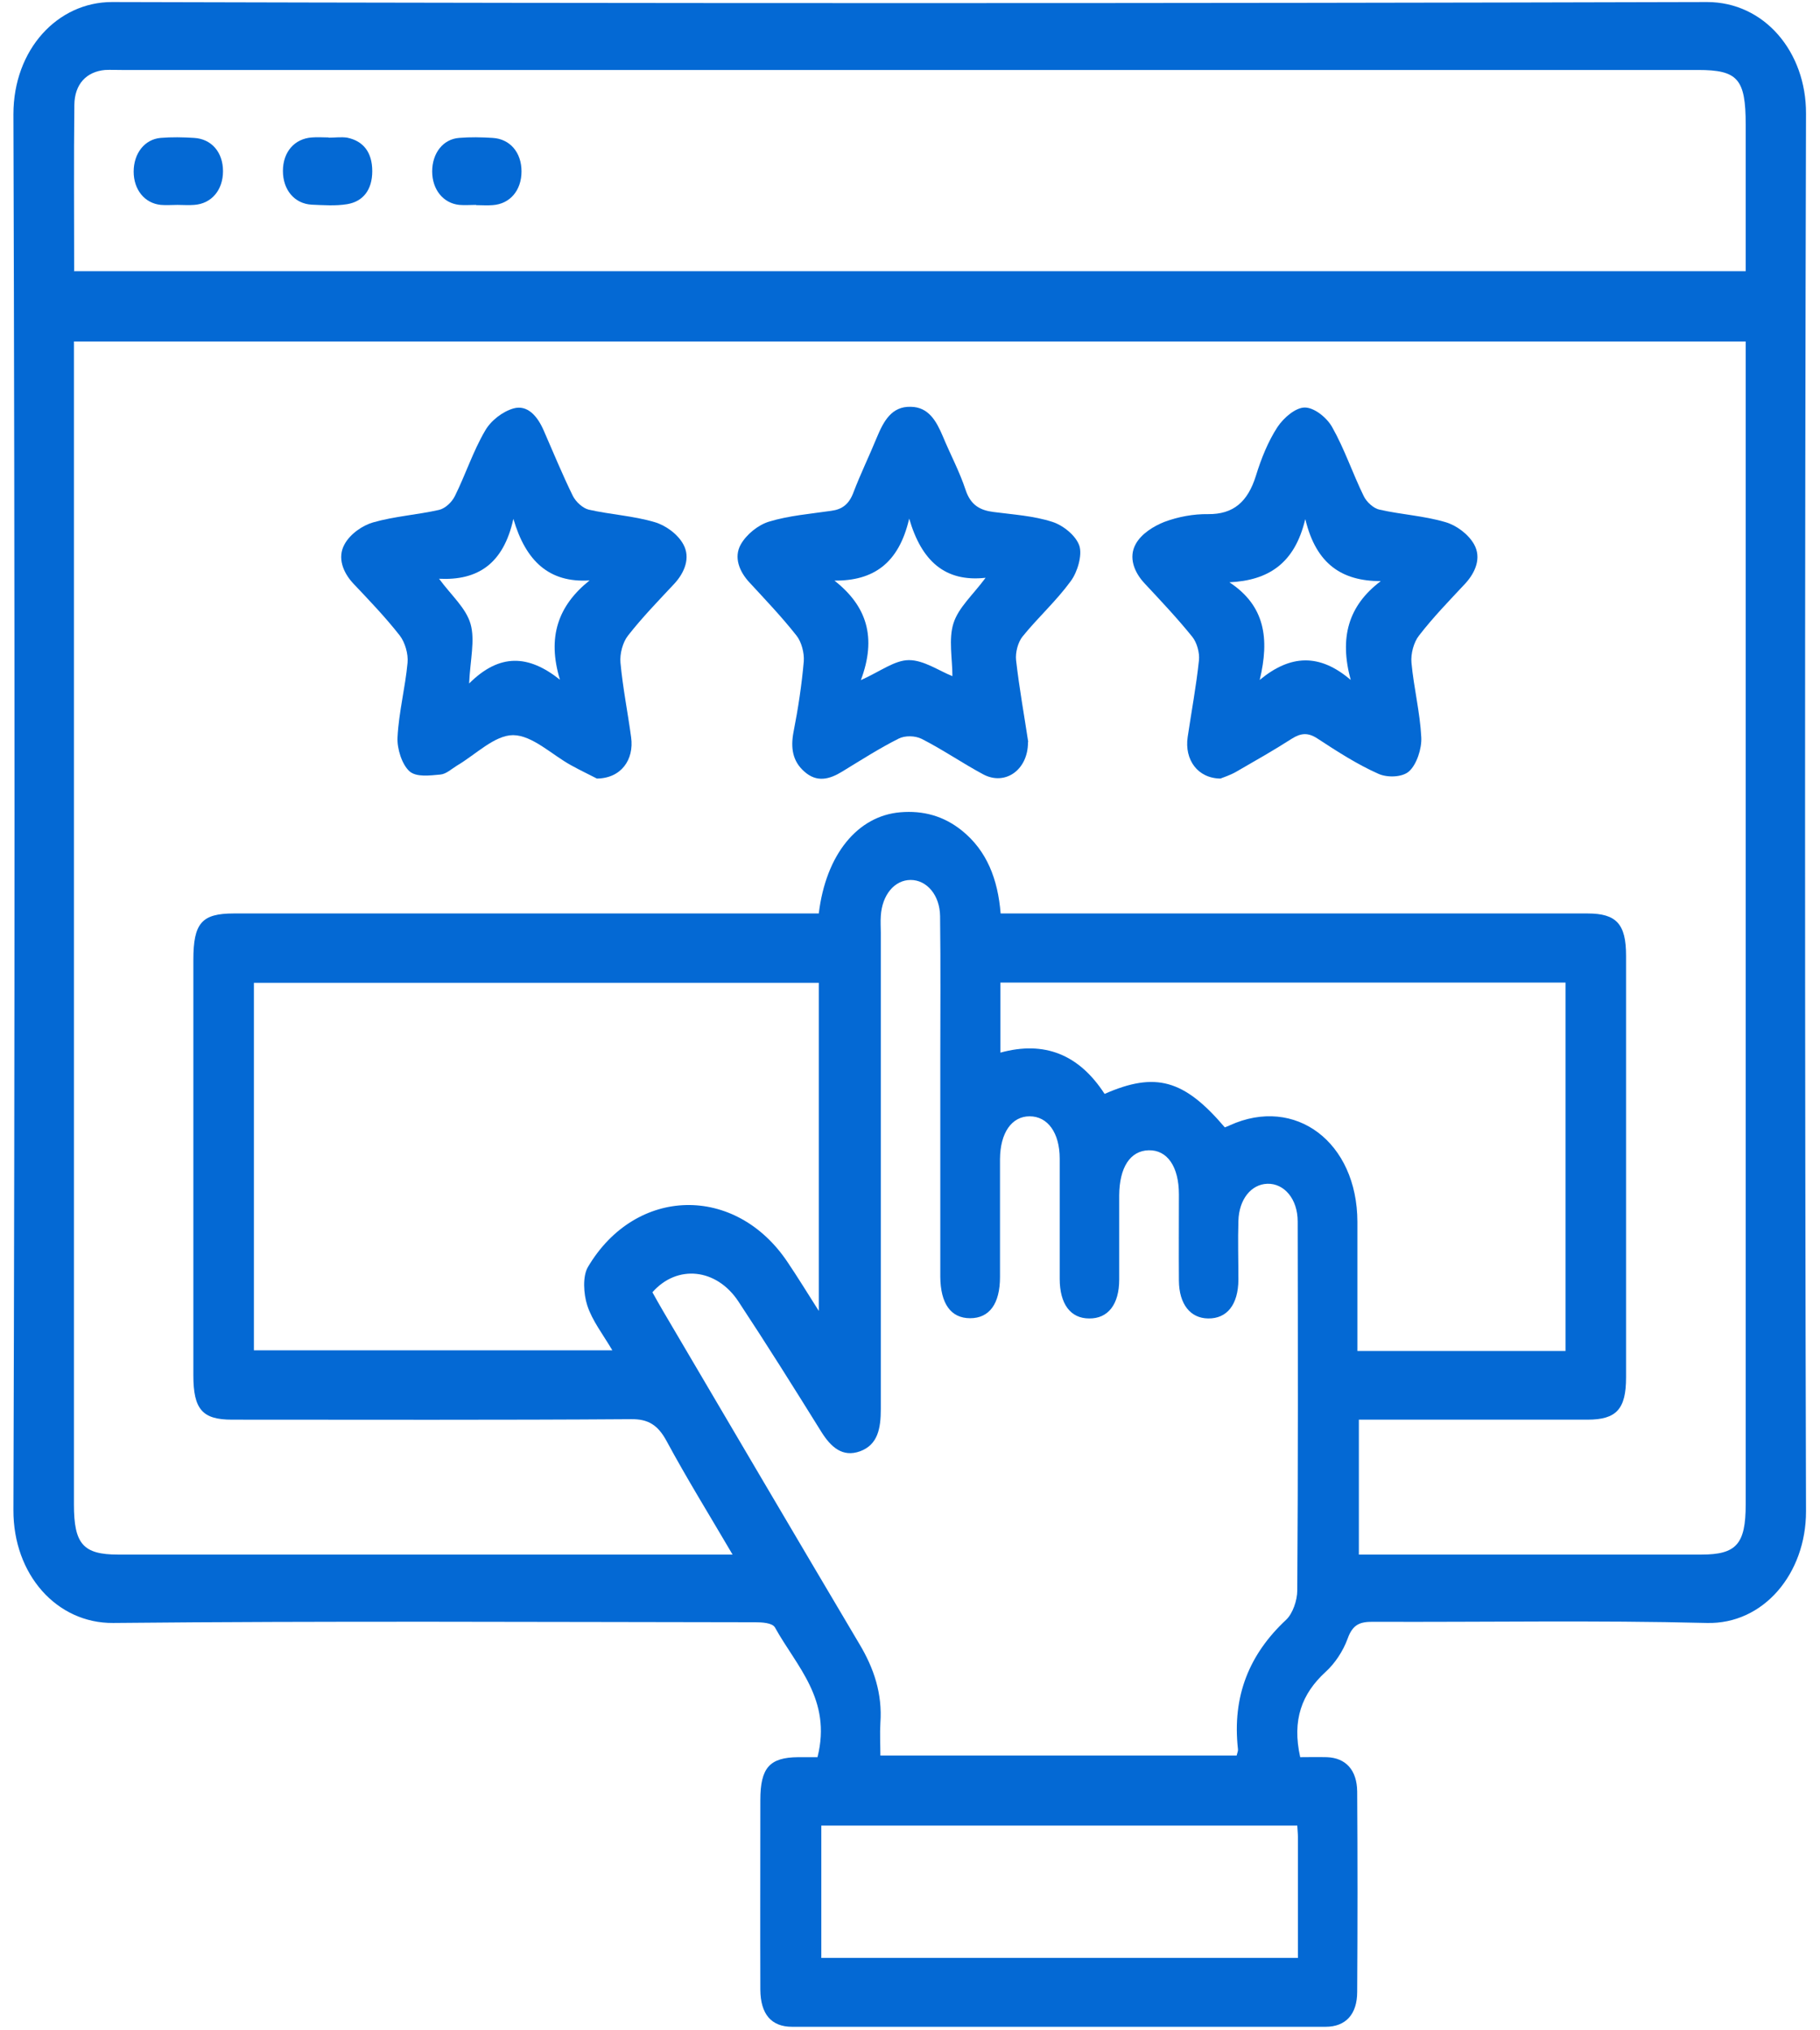
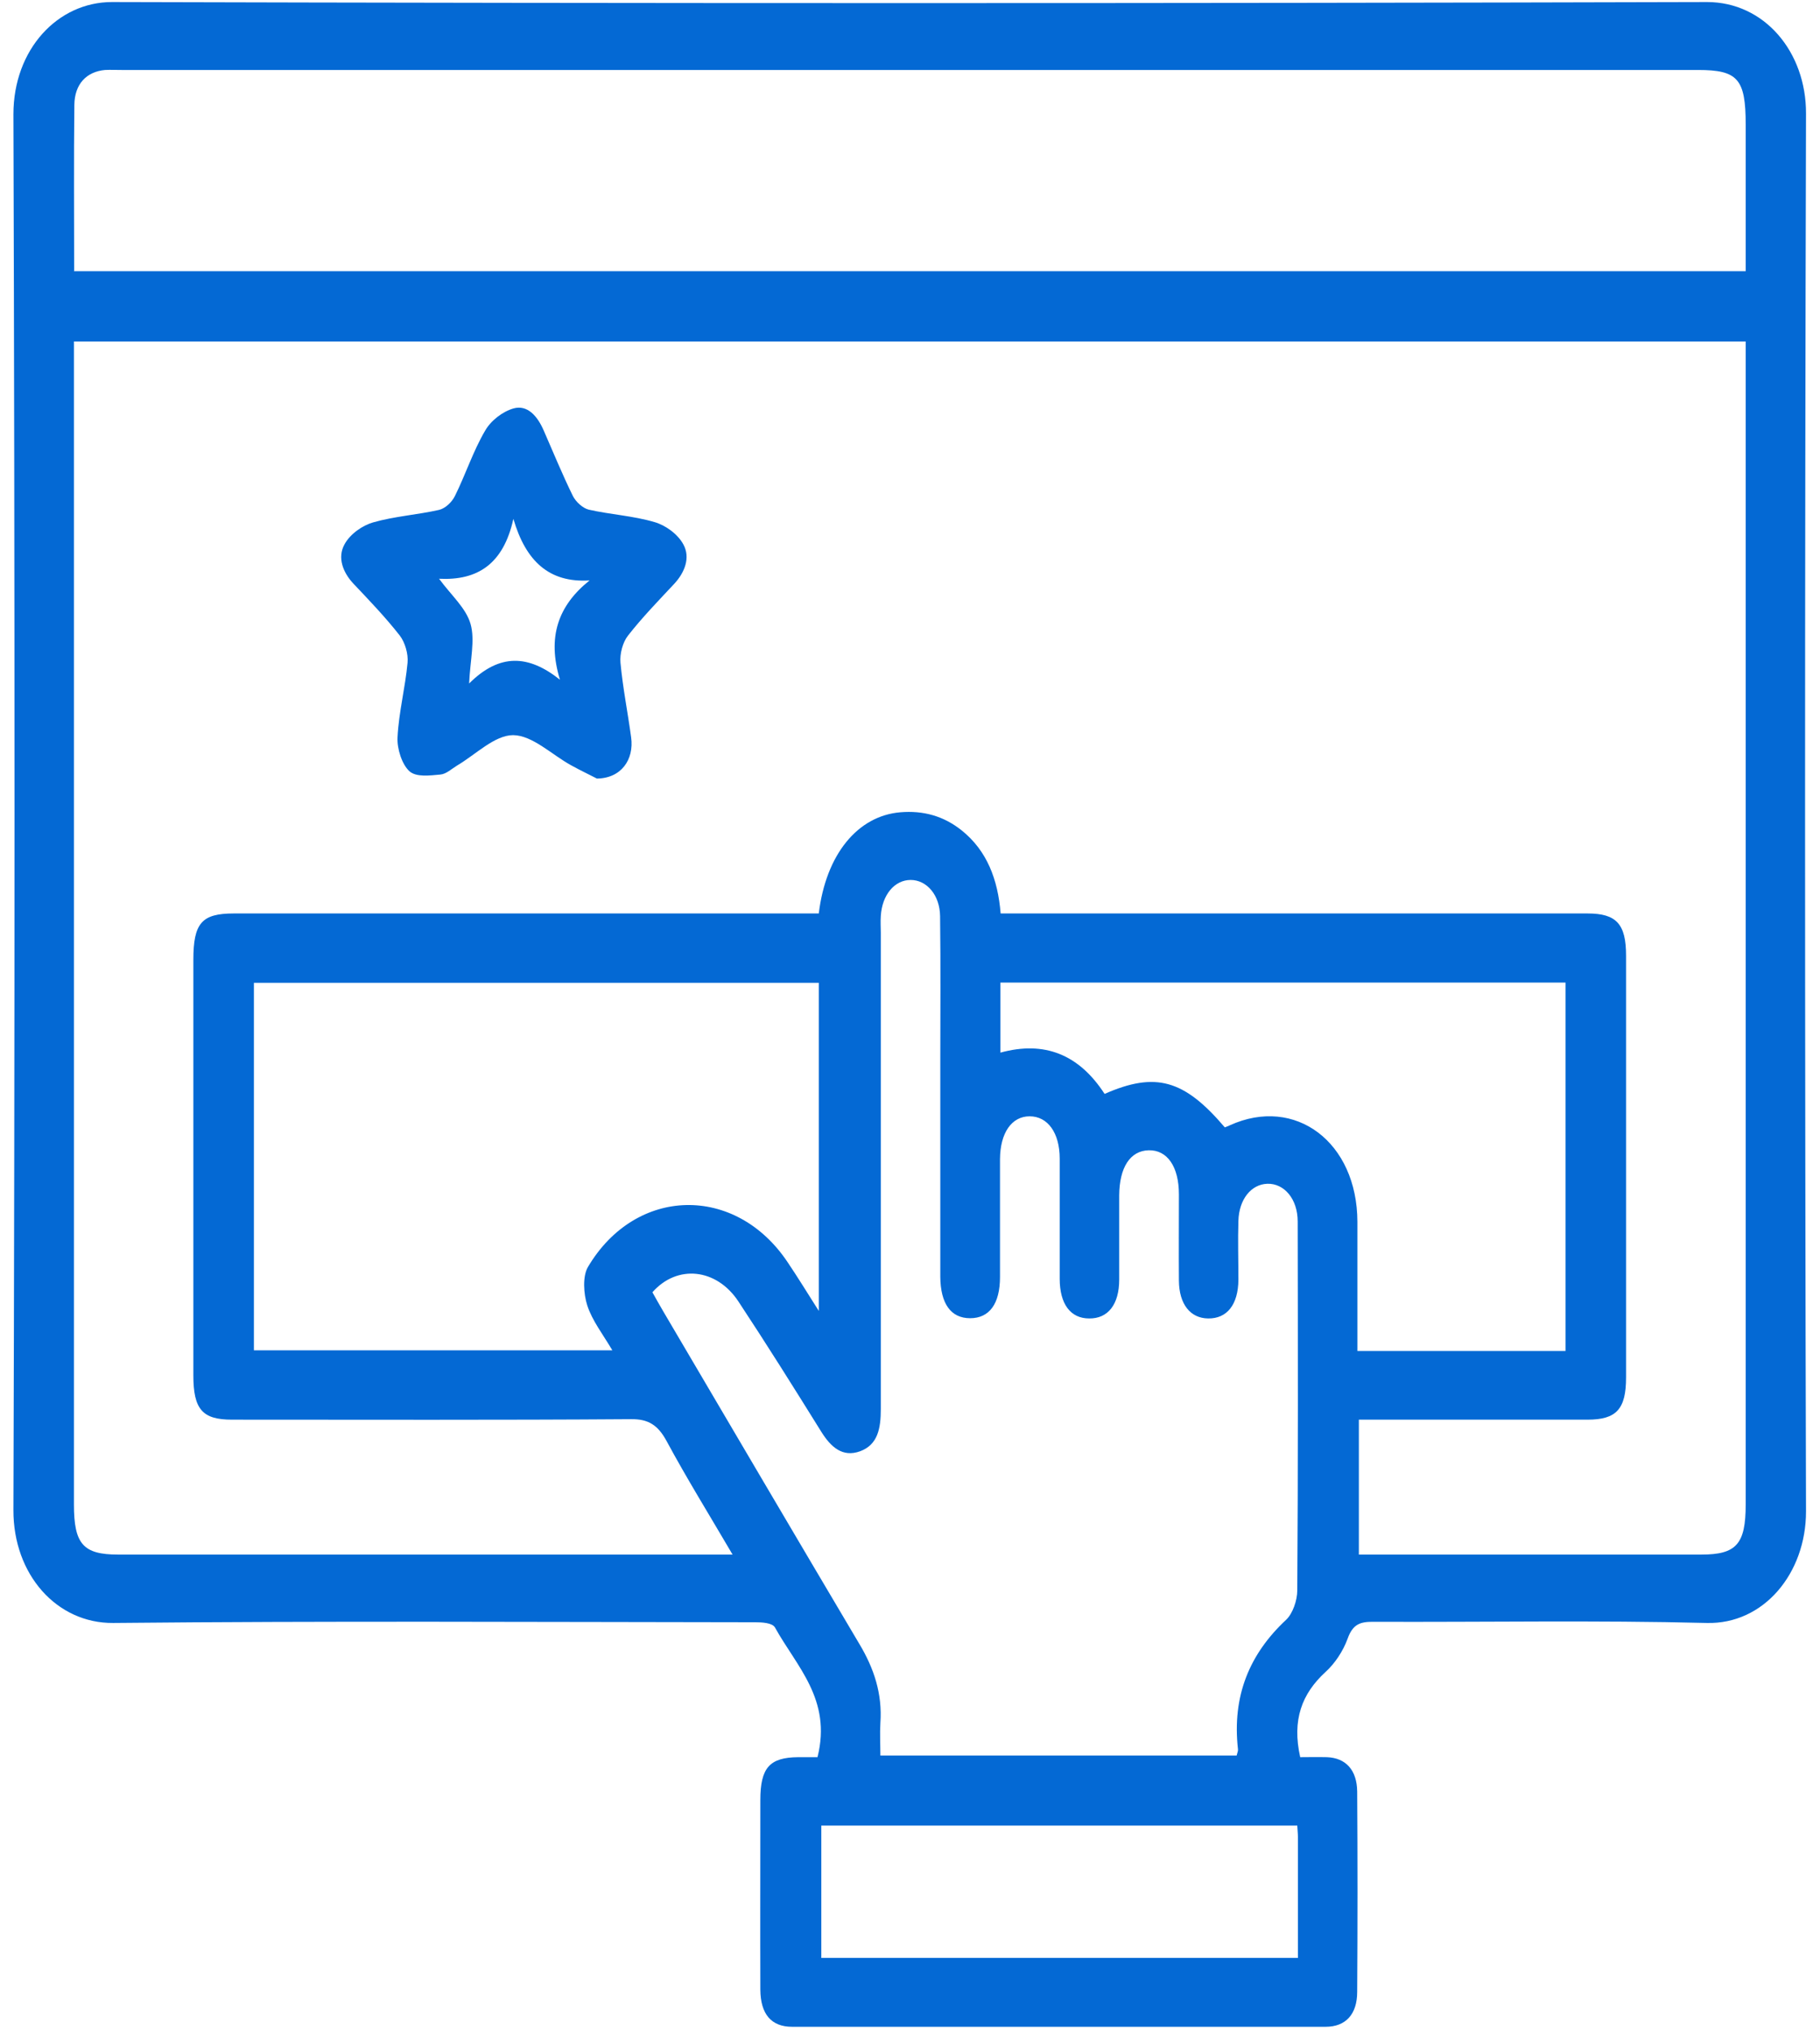
<svg xmlns="http://www.w3.org/2000/svg" width="113" height="126" viewBox="0 0 113 126" fill="none">
  <path d="M50.76 109.067C51.654 105.495 49.451 103.445 48.116 101.029C47.947 100.736 47.299 100.706 46.871 100.706C33.586 100.692 20.3 100.619 7.028 100.75C3.541 100.78 0.82 97.763 0.833 93.737C0.923 64.862 0.923 35.972 0.833 7.097C0.833 3.055 3.593 0.127 6.95 0.127C39.963 0.215 72.976 0.215 105.988 0.127C109.54 0.127 112.145 3.217 112.132 7.053C112.054 35.972 112.054 64.906 112.132 93.825C112.132 97.675 109.501 100.838 105.975 100.75C99.067 100.575 92.158 100.706 85.237 100.677C84.472 100.677 83.993 100.809 83.669 101.731C83.384 102.507 82.878 103.269 82.295 103.796C80.83 105.143 80.208 106.768 80.727 109.082C81.193 109.082 81.789 109.067 82.385 109.082C83.565 109.126 84.252 109.887 84.265 111.22C84.291 115.364 84.291 119.507 84.265 123.651C84.265 125.042 83.552 125.818 82.308 125.818C71.265 125.818 60.222 125.818 49.178 125.818C47.882 125.818 47.221 125.028 47.208 123.519C47.195 119.595 47.208 115.671 47.208 111.747C47.208 109.741 47.779 109.097 49.554 109.082C49.969 109.082 50.384 109.082 50.76 109.082V109.067ZM45.484 96.504C44.033 94.029 42.646 91.789 41.389 89.461C40.844 88.451 40.235 88.085 39.185 88.099C30.929 88.158 22.66 88.129 14.39 88.129C12.563 88.129 12.005 87.484 12.005 85.376C12.005 76.781 12.005 68.185 12.005 59.59C12.005 57.306 12.524 56.706 14.507 56.706C26.172 56.706 37.824 56.706 49.49 56.706H50.837C51.278 53.045 53.248 50.644 55.905 50.424C57.305 50.307 58.588 50.644 59.729 51.566C61.272 52.811 61.958 54.583 62.127 56.706H63.592C75.257 56.706 86.909 56.706 98.574 56.706C100.363 56.706 100.959 57.365 100.959 59.327C100.959 68.054 100.959 76.781 100.959 85.507C100.959 87.47 100.363 88.129 98.574 88.129C94.245 88.129 89.929 88.129 85.6 88.129H84.369V96.504H85.6C92.275 96.504 98.963 96.504 105.638 96.504C107.803 96.504 108.386 95.86 108.386 93.4C108.386 69.796 108.386 46.192 108.386 22.589C108.386 22.12 108.386 21.666 108.386 21.198H4.591V22.589C4.591 46.192 4.591 69.796 4.591 93.4C4.591 95.845 5.162 96.504 7.326 96.504C19.601 96.504 31.888 96.504 44.162 96.504H45.498H45.484ZM4.591 16.834H108.386C108.386 13.745 108.386 10.743 108.386 7.726C108.386 4.9 107.894 4.344 105.431 4.344C72.807 4.344 40.183 4.344 7.56 4.344C7.21 4.344 6.86 4.329 6.523 4.344C5.369 4.447 4.63 5.223 4.617 6.511C4.578 9.908 4.604 13.305 4.604 16.805L4.591 16.834ZM76.773 109.009C76.812 108.833 76.877 108.701 76.864 108.599C76.488 105.26 77.59 102.669 79.845 100.56C80.26 100.179 80.545 99.345 80.545 98.73C80.597 91.101 80.584 83.472 80.571 75.829C80.571 74.423 79.728 73.457 78.692 73.486C77.68 73.515 76.929 74.452 76.89 75.785C76.851 77 76.89 78.23 76.89 79.445C76.877 80.998 76.177 81.862 75.01 81.847C73.896 81.832 73.209 80.954 73.196 79.504C73.183 77.718 73.196 75.931 73.196 74.145C73.196 72.417 72.47 71.377 71.317 71.407C70.176 71.436 69.502 72.461 69.489 74.204C69.489 75.946 69.489 77.688 69.489 79.431C69.489 80.983 68.789 81.862 67.623 81.847C66.469 81.847 65.795 80.954 65.795 79.387C65.795 76.898 65.795 74.409 65.795 71.934C65.795 70.309 65.043 69.298 63.928 69.298C62.814 69.298 62.101 70.323 62.088 71.948C62.088 74.394 62.088 76.839 62.088 79.27C62.088 80.939 61.427 81.832 60.234 81.832C59.042 81.832 58.394 80.939 58.381 79.255C58.381 74.848 58.381 70.44 58.381 66.033C58.381 62.987 58.407 59.927 58.368 56.881C58.355 55.563 57.539 54.626 56.541 54.626C55.542 54.626 54.765 55.549 54.687 56.867C54.661 57.218 54.687 57.57 54.687 57.906C54.687 67.761 54.687 77.615 54.687 87.47C54.687 88.67 54.506 89.681 53.404 90.091C52.315 90.486 51.589 89.842 50.98 88.861C49.295 86.152 47.597 83.443 45.847 80.793C44.486 78.728 42.037 78.479 40.507 80.222C40.728 80.617 40.948 81.012 41.181 81.408C45.238 88.304 49.295 95.201 53.365 102.068C54.259 103.562 54.791 105.143 54.661 106.959C54.622 107.632 54.661 108.321 54.661 108.979H76.812L76.773 109.009ZM50.837 81.378V61.011H15.764V83.824H38.019C37.422 82.813 36.775 81.993 36.463 81.041C36.23 80.324 36.165 79.226 36.502 78.655C39.47 73.632 45.679 73.515 48.906 78.362C49.528 79.284 50.112 80.236 50.837 81.378ZM97.2 60.996H62.114V65.345C64.836 64.598 66.987 65.447 68.582 67.907C71.744 66.516 73.52 67.014 76.047 69.986C76.138 69.942 76.255 69.913 76.359 69.855C80.428 68.01 84.265 70.909 84.278 75.843C84.278 77.147 84.278 78.464 84.278 79.768C84.278 81.144 84.278 82.52 84.278 83.868H97.2V60.996ZM80.532 113.328H50.993V121.543H80.584C80.584 118.966 80.584 116.491 80.584 114.016C80.584 113.811 80.558 113.606 80.545 113.328H80.532Z" fill="#0469D4" />
  <path d="M37.06 48.331C36.697 48.14 36.075 47.847 35.465 47.511C34.26 46.852 33.068 45.651 31.862 45.636C30.709 45.636 29.542 46.837 28.376 47.525C28.039 47.73 27.702 48.053 27.339 48.082C26.691 48.14 25.848 48.258 25.421 47.877C24.954 47.452 24.643 46.471 24.682 45.768C24.759 44.216 25.161 42.693 25.304 41.141C25.356 40.599 25.148 39.882 24.824 39.457C23.93 38.315 22.932 37.276 21.947 36.236C21.286 35.533 20.936 34.611 21.39 33.791C21.739 33.146 22.504 32.619 23.165 32.429C24.5 32.048 25.9 31.96 27.261 31.653C27.637 31.565 28.052 31.184 28.246 30.789C28.907 29.456 29.374 28.007 30.113 26.748C30.475 26.103 31.214 25.547 31.875 25.357C32.744 25.108 33.366 25.825 33.755 26.718C34.351 28.08 34.921 29.471 35.569 30.789C35.764 31.17 36.191 31.55 36.554 31.638C37.915 31.946 39.315 32.019 40.65 32.414C41.311 32.605 42.076 33.146 42.426 33.791C42.879 34.611 42.517 35.533 41.868 36.236C40.883 37.29 39.885 38.315 38.991 39.457C38.667 39.867 38.473 40.585 38.524 41.141C38.667 42.693 38.978 44.231 39.185 45.768C39.38 47.174 38.55 48.331 37.034 48.331H37.06ZM27.261 35.928C28.039 36.983 28.933 37.744 29.218 38.74C29.503 39.75 29.192 40.98 29.127 42.43C31.02 40.541 32.821 40.643 34.766 42.196C33.962 39.545 34.649 37.598 36.606 36.031C34.092 36.192 32.64 34.83 31.875 32.209C31.253 35.035 29.633 36.046 27.261 35.928Z" fill="#0469D4" />
-   <path d="M75.801 48.331C74.362 48.331 73.533 47.159 73.74 45.754C73.974 44.172 74.272 42.591 74.44 40.995C74.492 40.526 74.311 39.882 74.025 39.53C73.092 38.374 72.081 37.305 71.07 36.221C70.409 35.518 70.059 34.596 70.513 33.776C70.863 33.132 71.628 32.663 72.289 32.4C73.157 32.077 74.103 31.902 75.011 31.916C76.579 31.931 77.473 31.155 77.979 29.529C78.303 28.475 78.731 27.406 79.314 26.513C79.703 25.927 80.441 25.298 81.012 25.298C81.595 25.298 82.373 25.913 82.71 26.513C83.474 27.86 83.98 29.383 84.667 30.789C84.848 31.169 85.289 31.565 85.652 31.638C87.013 31.946 88.413 32.019 89.748 32.414C90.409 32.605 91.16 33.146 91.523 33.791C91.99 34.625 91.614 35.533 90.966 36.236C89.981 37.29 88.983 38.315 88.102 39.457C87.778 39.867 87.583 40.585 87.635 41.141C87.778 42.693 88.166 44.216 88.244 45.768C88.283 46.471 87.959 47.452 87.492 47.877C87.078 48.257 86.144 48.287 85.587 48.038C84.265 47.452 83.021 46.647 81.789 45.841C81.206 45.461 80.766 45.505 80.208 45.856C79.067 46.588 77.901 47.247 76.734 47.92C76.371 48.126 75.957 48.257 75.775 48.331H75.801ZM81.038 32.238C80.377 35.006 78.731 36.031 76.333 36.148C78.536 37.598 78.834 39.633 78.212 42.21C80.117 40.629 81.932 40.555 83.863 42.21C83.15 39.589 83.708 37.598 85.73 36.075C83.332 36.075 81.725 35.035 81.051 32.253L81.038 32.238Z" fill="#0469D4" />
-   <path d="M63.825 46.089C63.825 47.802 62.399 48.798 61.038 48.066C59.755 47.377 58.524 46.528 57.228 45.869C56.813 45.664 56.191 45.65 55.789 45.855C54.597 46.455 53.456 47.187 52.303 47.89C51.499 48.388 50.708 48.593 49.931 47.89C49.218 47.26 49.075 46.44 49.27 45.43C49.555 43.98 49.775 42.531 49.905 41.052C49.944 40.539 49.762 39.851 49.464 39.471C48.544 38.299 47.52 37.23 46.522 36.147C45.9 35.473 45.55 34.595 45.99 33.804C46.353 33.16 47.079 32.589 47.74 32.384C48.997 32.003 50.319 31.9 51.615 31.71C52.289 31.622 52.717 31.3 52.989 30.568C53.43 29.411 53.974 28.298 54.441 27.156C54.869 26.131 55.361 25.223 56.541 25.253C57.656 25.267 58.135 26.131 58.55 27.112C59.004 28.21 59.574 29.265 59.95 30.407C60.274 31.388 60.883 31.681 61.687 31.783C62.905 31.944 64.162 32.017 65.342 32.398C65.99 32.603 66.793 33.233 67.014 33.877C67.208 34.463 66.897 35.517 66.482 36.074C65.575 37.318 64.447 38.328 63.488 39.514C63.203 39.866 63.035 40.51 63.086 40.979C63.281 42.706 63.592 44.405 63.838 46.045L63.825 46.089ZM53.443 42.223C54.661 41.681 55.543 40.979 56.437 40.979C57.357 40.979 58.291 41.638 59.133 41.974C59.133 40.891 58.887 39.675 59.198 38.694C59.509 37.713 60.39 36.952 61.194 35.868C58.679 36.147 57.215 34.829 56.45 32.193C55.802 34.99 54.221 36.059 51.81 36.044C53.806 37.611 54.454 39.558 53.443 42.238V42.223Z" fill="#0469D4" />
-   <path d="M11.021 12.72C10.671 12.72 10.321 12.749 9.984 12.72C8.973 12.617 8.299 11.768 8.299 10.655C8.299 9.527 8.973 8.649 9.971 8.561C10.658 8.503 11.358 8.517 12.045 8.561C13.133 8.62 13.846 9.454 13.846 10.626C13.846 11.797 13.133 12.646 12.058 12.72C11.708 12.749 11.371 12.72 11.021 12.72Z" fill="#0469D4" />
-   <path d="M20.404 8.547C20.793 8.547 21.182 8.489 21.558 8.547C22.556 8.752 23.113 9.455 23.113 10.626C23.113 11.783 22.543 12.515 21.545 12.676C20.832 12.793 20.08 12.735 19.355 12.706C18.279 12.647 17.566 11.783 17.566 10.612C17.566 9.44 18.279 8.606 19.367 8.533C19.718 8.503 20.055 8.533 20.404 8.533V8.547Z" fill="#0469D4" />
-   <path d="M29.555 12.72C29.205 12.72 28.855 12.749 28.518 12.72C27.52 12.617 26.833 11.768 26.833 10.64C26.833 9.513 27.507 8.634 28.505 8.561C29.192 8.503 29.892 8.517 30.579 8.561C31.668 8.62 32.38 9.469 32.38 10.64C32.38 11.812 31.668 12.661 30.592 12.734C30.242 12.764 29.905 12.734 29.555 12.734V12.72Z" fill="#0469D4" />
</svg>